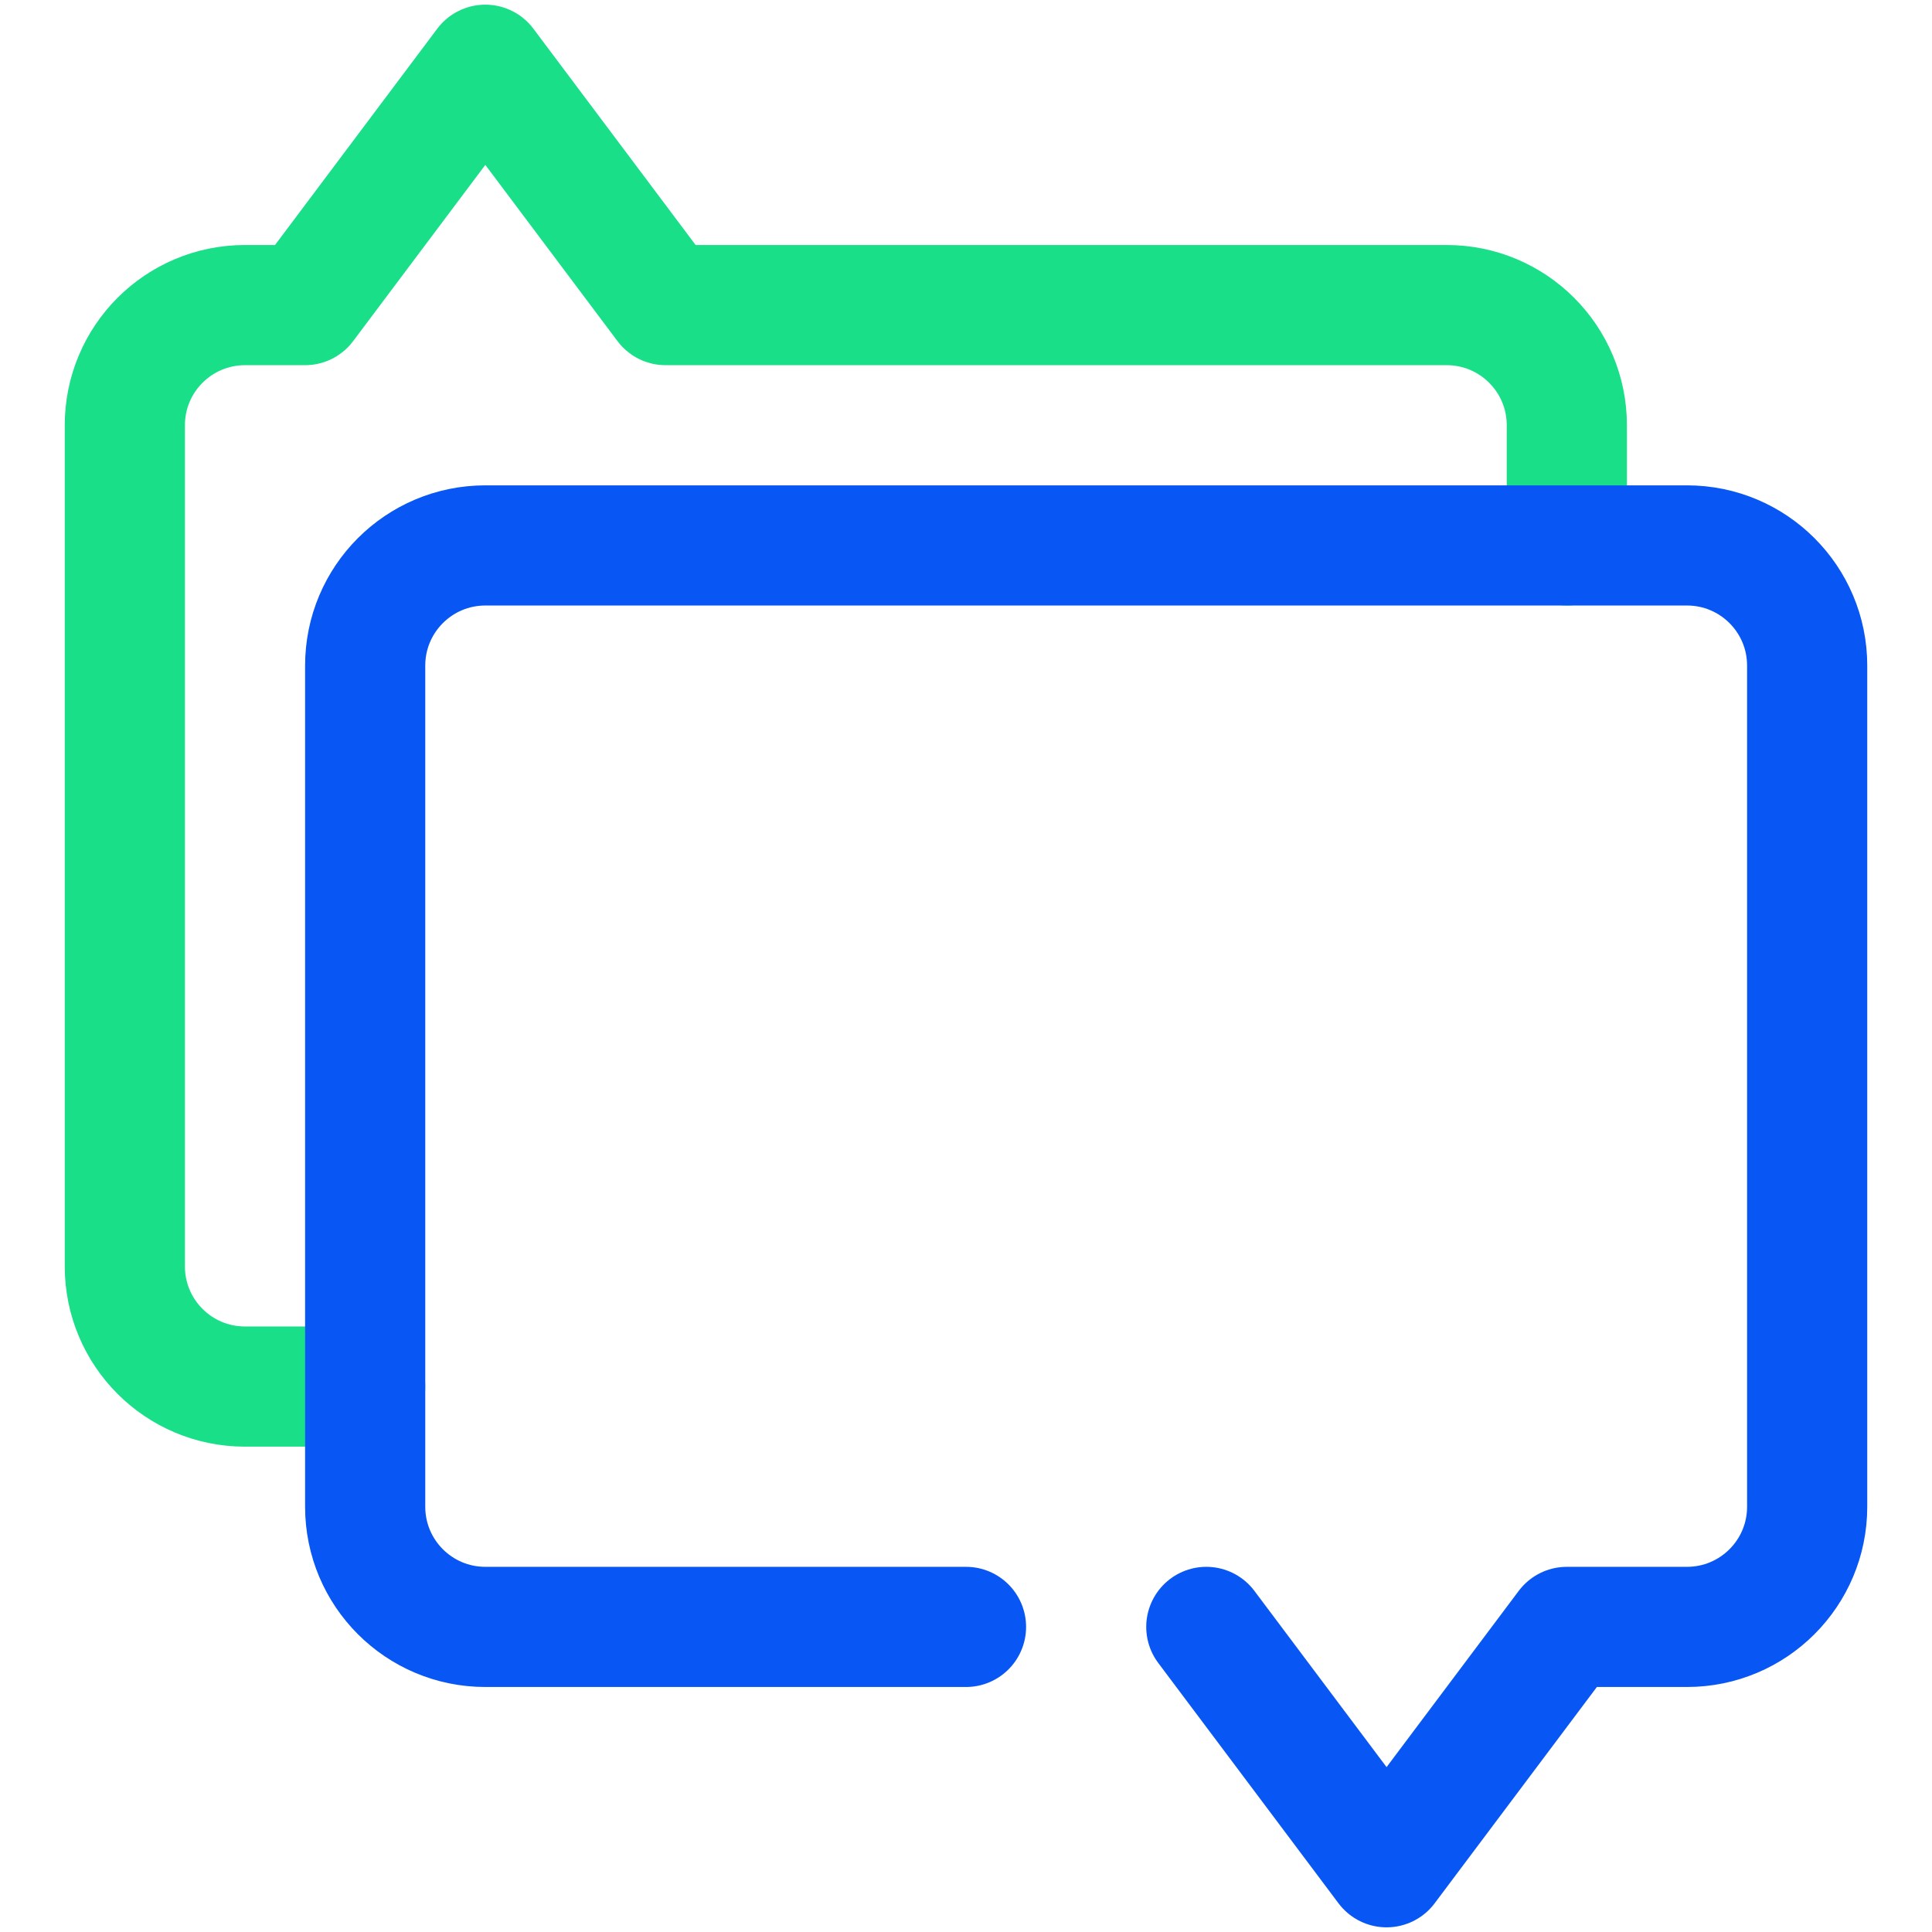
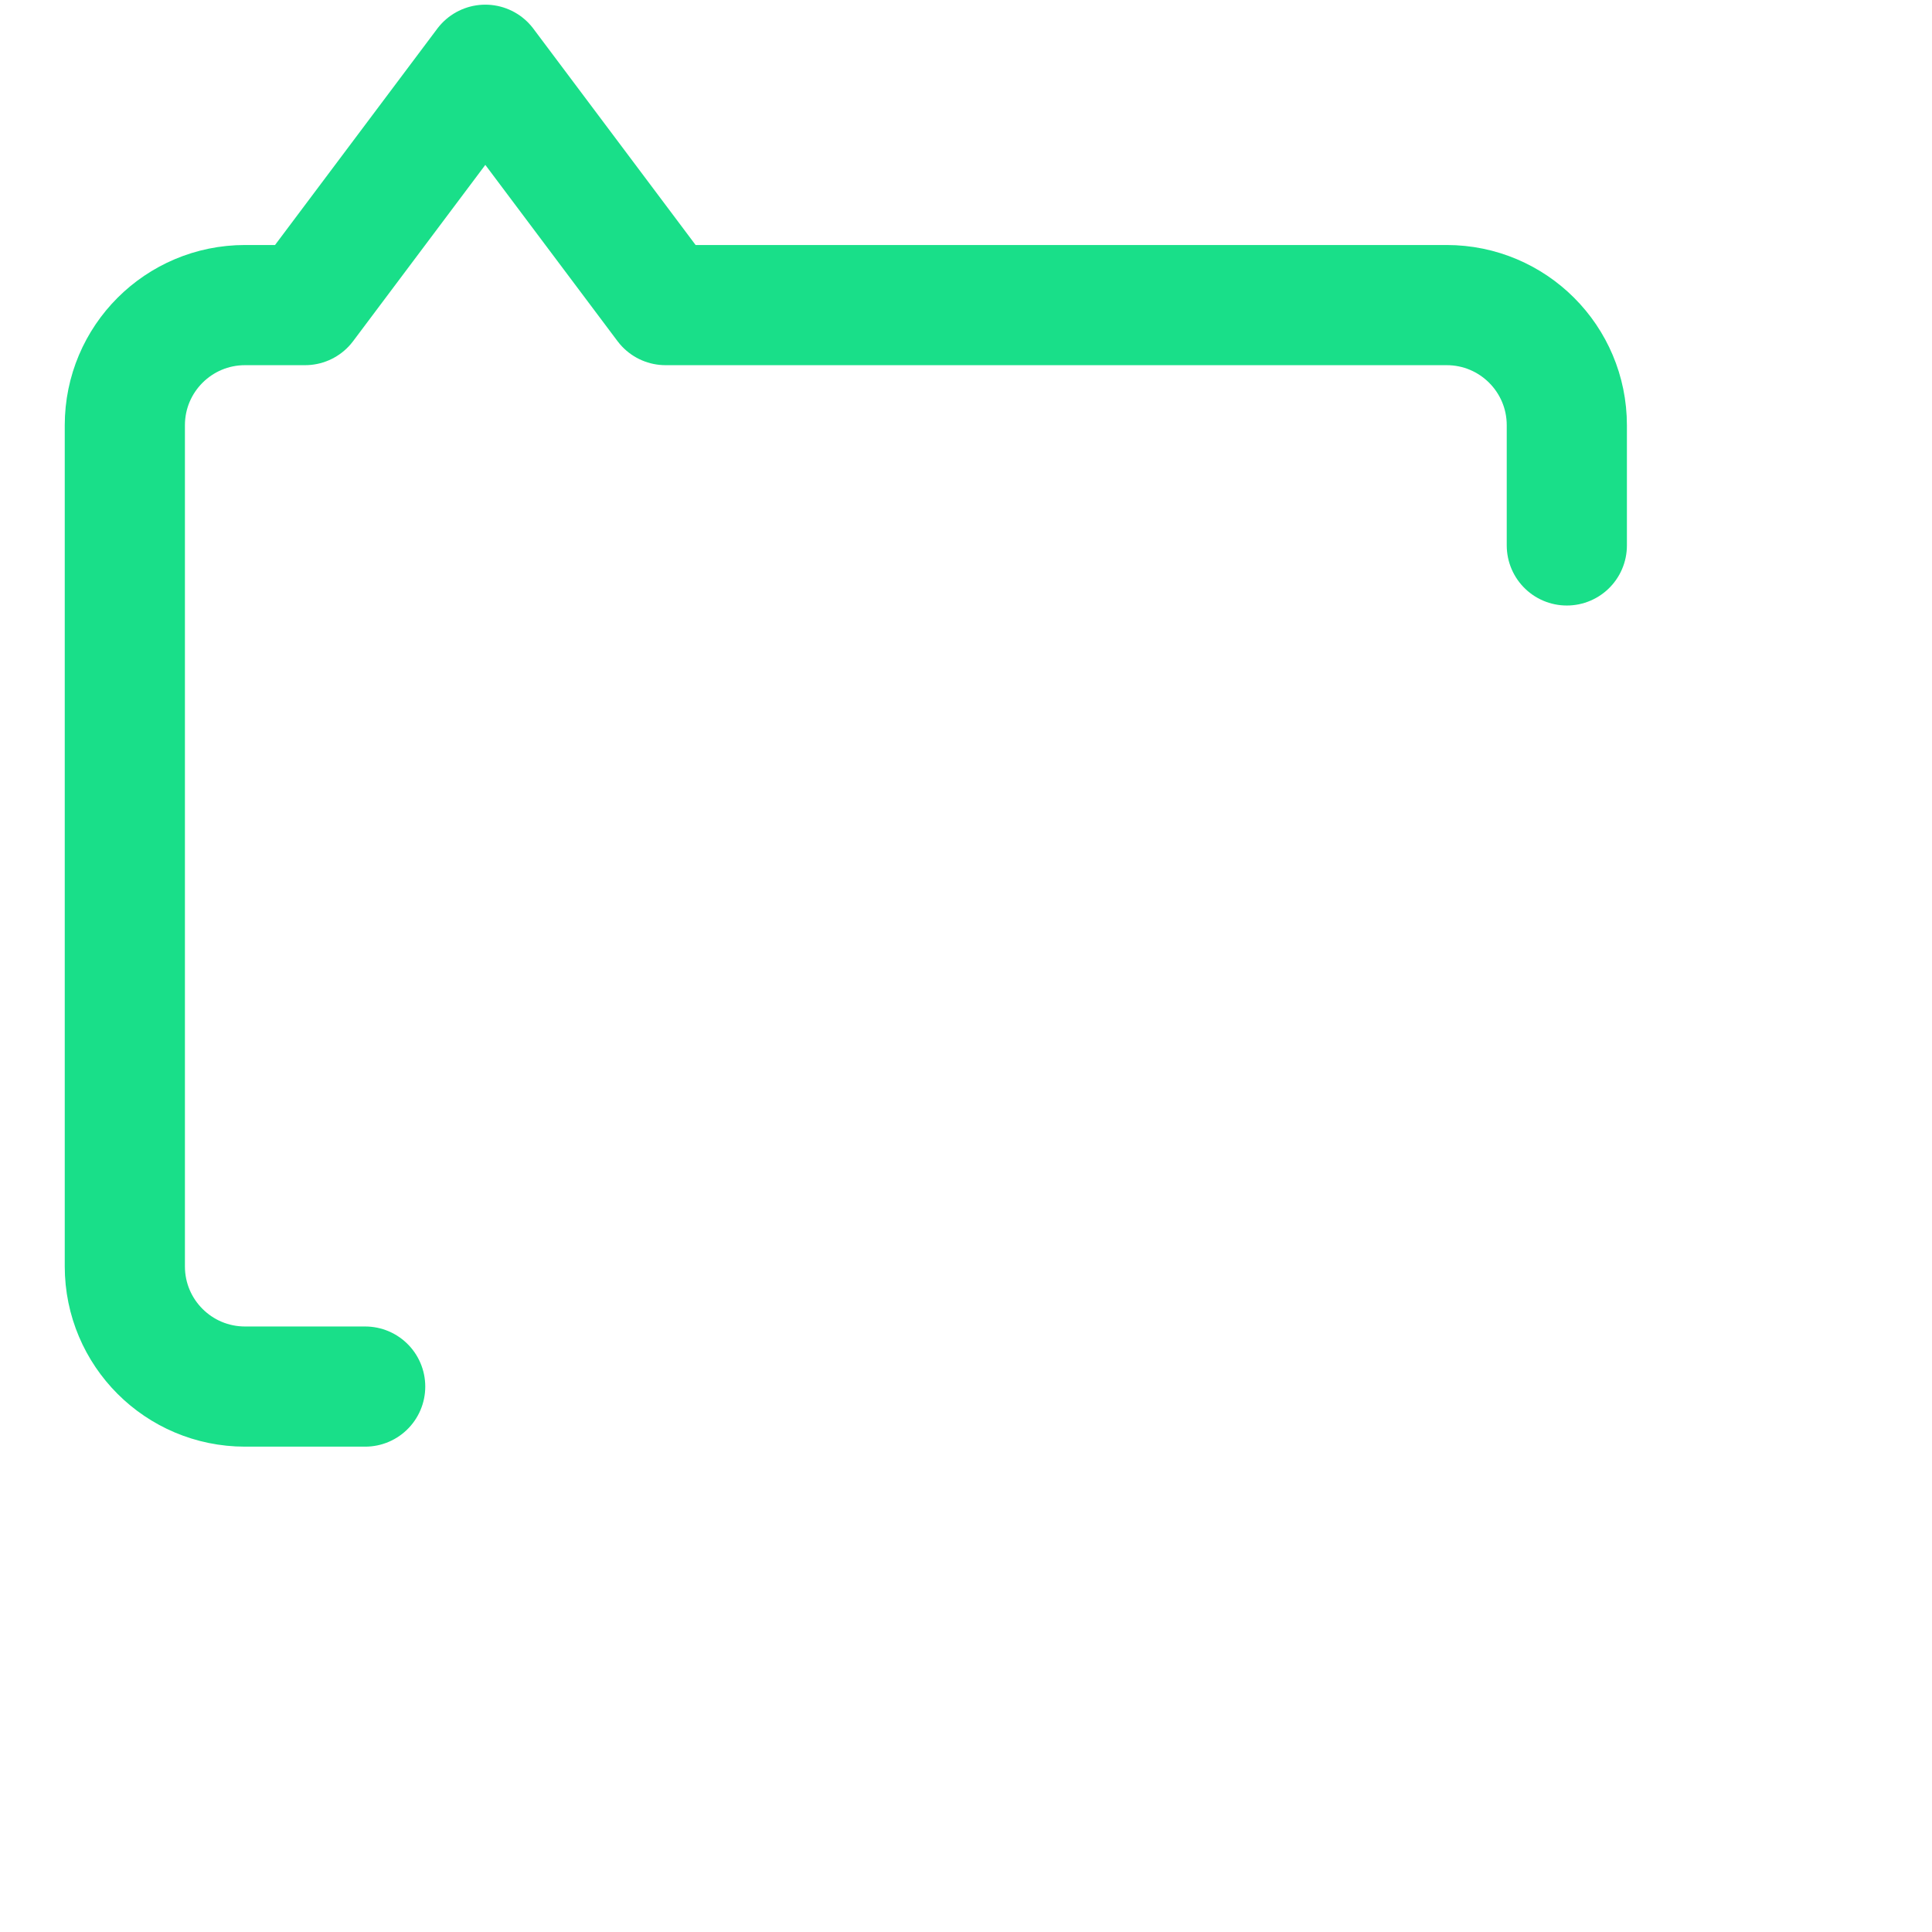
<svg xmlns="http://www.w3.org/2000/svg" version="1.1" id="Capa_1" x="0px" y="0px" viewBox="0 0 70 70" style="enable-background:new 0 0 70 70;" xml:space="preserve">
  <style type="text/css">
	.st0{fill:none;stroke:#19DF89;stroke-width:4.354;stroke-linecap:round;stroke-linejoin:round;stroke-miterlimit:10;}
	.st1{fill:none;stroke:#0856F4;stroke-width:4.354;stroke-linecap:round;stroke-linejoin:round;stroke-miterlimit:10;}
</style>
  <path class="st0" d="M56.769,19.762v-4.354c0-2.405-1.949-4.354-4.354-4.354h-28.3l-6.531-8.708l-6.531,8.708H8.877  c-2.405,0-4.354,1.949-4.354,4.354v30.476c0,2.405,1.949,4.354,4.354,4.354h4.354" />
-   <path class="st1" d="M35,58.946H17.585c-2.405,0-4.354-1.949-4.354-4.354V24.116c0-2.405,1.949-4.354,4.354-4.354h43.538  c2.405,0,4.354,1.949,4.354,4.354v30.476c0,2.405-1.949,4.354-4.354,4.354h-4.354l-6.531,8.708l-6.531-8.708" />
</svg>